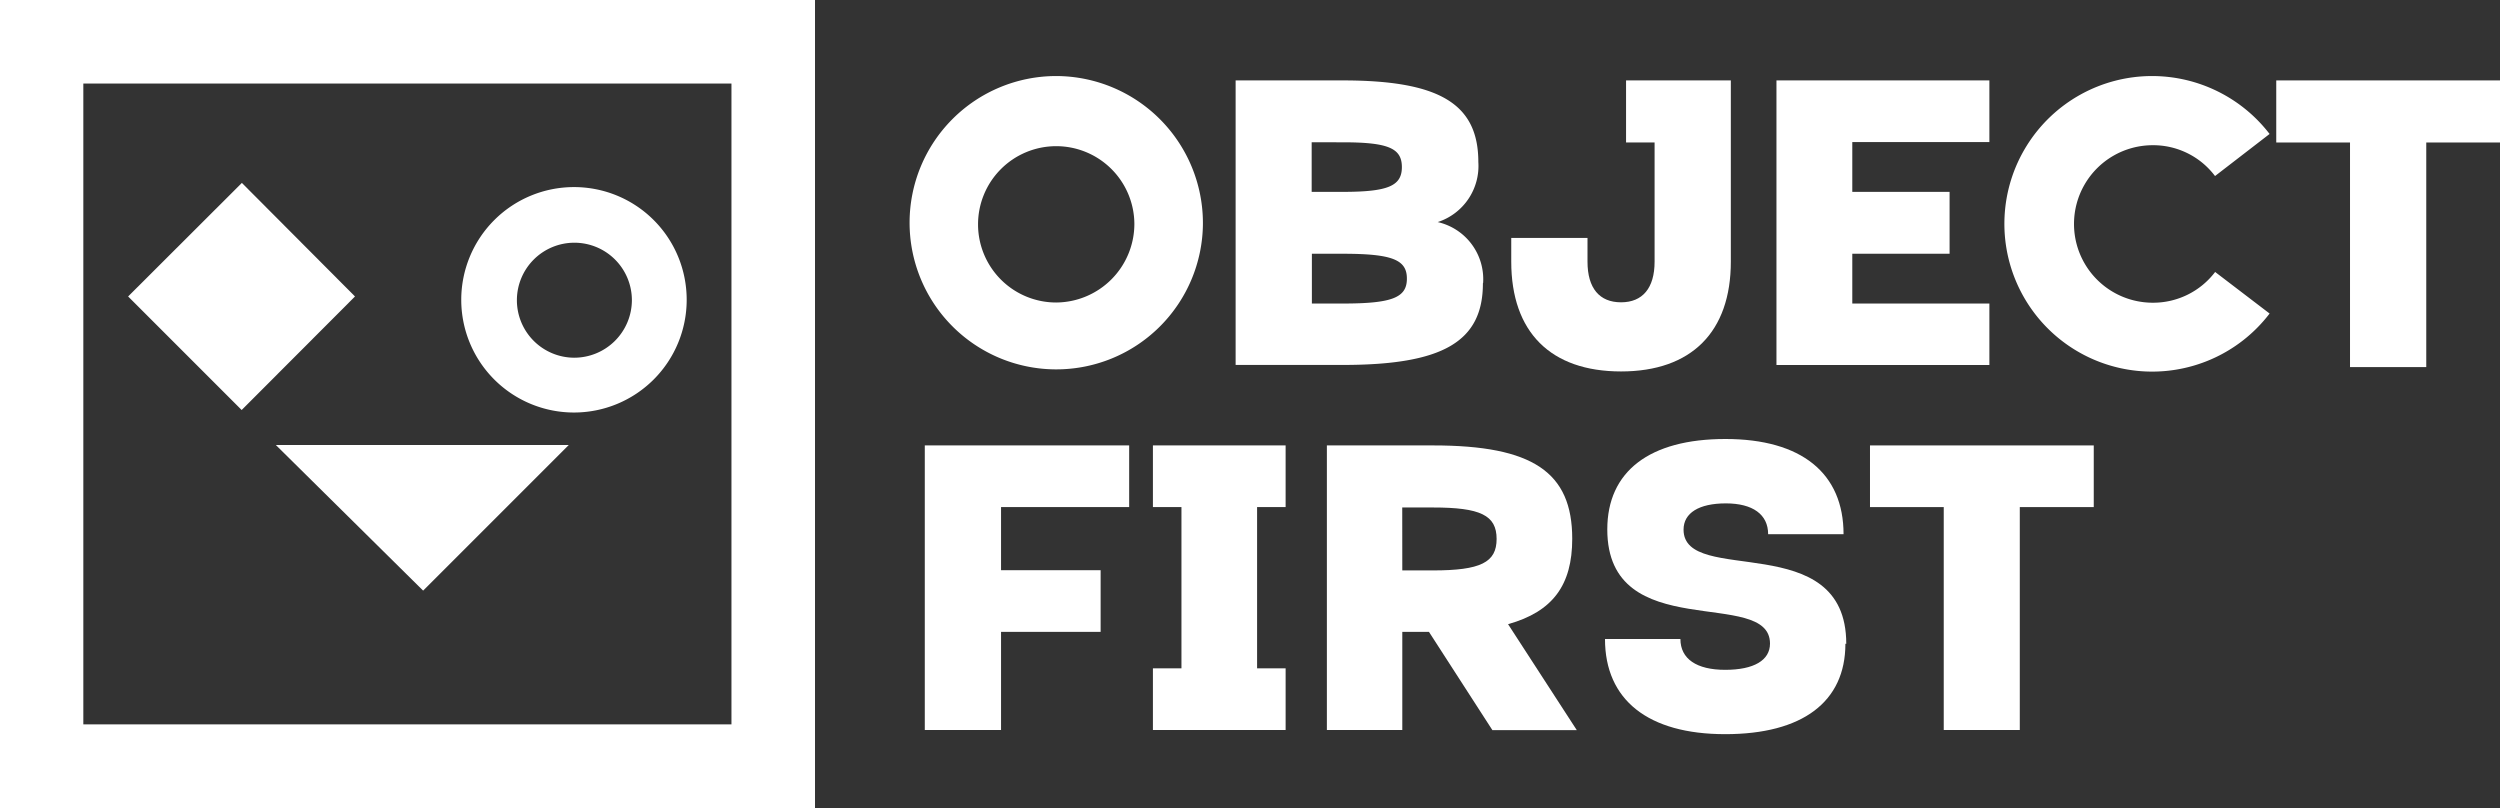
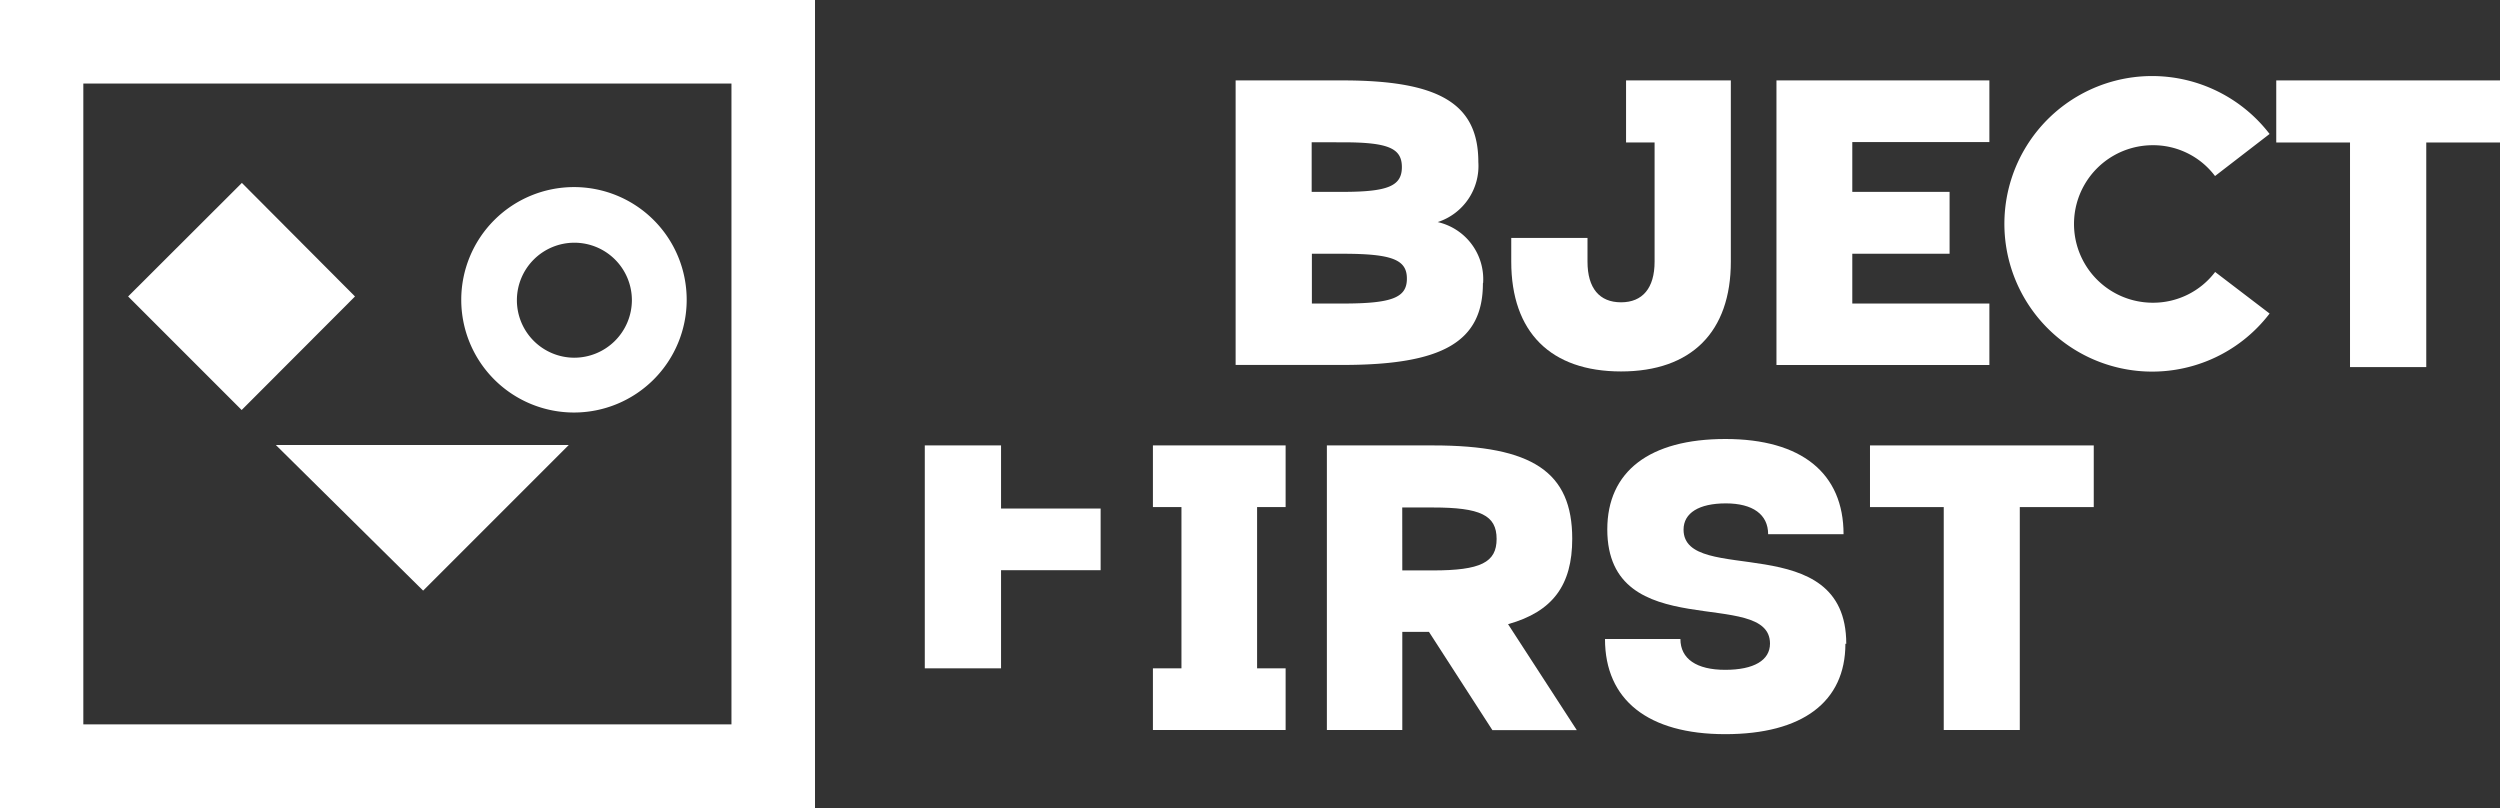
<svg xmlns="http://www.w3.org/2000/svg" id="Object-first" width="188.708" height="61" viewBox="0 0 188.708 61">
  <rect x="0" y="0" width="188.708" height="61" fill="#333333" stroke="none" />
  <g id="lettering" transform="translate(68.658 5.74)">
-     <path id="Tracciato_2213" data-name="Tracciato 2213" d="M453.568,47.65a5.9,5.9,0,1,0-5.9,5.944A5.94,5.94,0,0,0,453.568,47.65Zm5.174,0A11.071,11.071,0,1,1,447.671,36.5,11.1,11.1,0,0,1,458.742,47.65Z" transform="translate(-436.6 -36.5)" fill="#fff" />
    <path id="Tracciato_2214" data-name="Tracciato 2214" d="M606.027,53.555c0-1.431-1.132-1.871-4.844-1.871h-2.327v3.758h2.327c3.711,0,4.844-.44,4.844-1.871Zm-7.187-6.542h2.327c3.428,0,4.482-.44,4.482-1.871s-1.038-1.871-4.482-1.871H598.84v3.743Zm12.926,6.9c0,4.419-3.035,6.164-10.583,6.164H593.1V38.6h8.083c7.3,0,10.238,1.761,10.238,6.164a4.453,4.453,0,0,1-3.067,4.529,4.421,4.421,0,0,1,3.428,4.592Z" transform="translate(-568.489 -38.27)" fill="#fff" />
    <path id="Tracciato_2215" data-name="Tracciato 2215" d="M741.975,38.616V52.281c0,5.3-2.972,8.287-8.287,8.287S725.4,57.6,725.4,52.281V50.489h5.756v1.793c0,2,.9,3.067,2.532,3.067,1.62,0,2.532-1.069,2.532-3.067v-9h-2.154V38.6h7.91Z" transform="translate(-679.984 -38.27)" fill="#fff" />
    <path id="Tracciato_2216" data-name="Tracciato 2216" d="M868.772,55.427v4.655H852.7V38.6h16.072v4.655H858.424v3.758h7.344v4.671h-7.344v3.758h10.348Z" transform="translate(-787.265 -38.27)" fill="#fff" />
    <path id="Tracciato_2217" data-name="Tracciato 2217" d="M978,51.282l4.12,3.145A11.155,11.155,0,1,1,973.265,36.5a11.2,11.2,0,0,1,8.854,4.372L978,44.048a5.839,5.839,0,0,0-4.7-2.327,5.944,5.944,0,0,0,0,11.889A5.87,5.87,0,0,0,978,51.3Z" transform="translate(-879.461 -36.5)" fill="#fff" />
    <path id="Tracciato_2218" data-name="Tracciato 2218" d="M1109.49,38.6v4.686h-5.567V60.239h-5.755V43.286H1092.6V38.6Z" transform="translate(-989.439 -38.27)" fill="#fff" />
-     <path id="Tracciato_2219" data-name="Tracciato 2219" d="M443.9,235.281V213.8h15.427v4.655h-9.671v4.765h7.517v4.655h-7.517v7.407H443.9Z" transform="translate(-442.752 -185.918)" fill="#fff" />
+     <path id="Tracciato_2219" data-name="Tracciato 2219" d="M443.9,235.281V213.8h15.427h-9.671v4.765h7.517v4.655h-7.517v7.407H443.9Z" transform="translate(-442.752 -185.918)" fill="#fff" />
    <path id="Tracciato_2220" data-name="Tracciato 2220" d="M563.417,230.626v4.655H553.4v-4.655h2.154V218.455H553.4V213.8h10.017v4.655h-2.154v12.172Z" transform="translate(-535.032 -185.918)" fill="#fff" />
    <path id="Tracciato_2221" data-name="Tracciato 2221" d="M642.593,223.235H644.9c3.6,0,4.812-.6,4.812-2.375,0-1.793-1.227-2.375-4.812-2.375h-2.312Zm6.794,12.046-4.781-7.407h-2.013v7.407H636.9V213.8h8.02c7.517,0,10.5,2.013,10.5,7.045,0,3.491-1.462,5.5-4.844,6.448l5.189,8h-6.385Z" transform="translate(-605.401 -185.918)" fill="#fff" />
    <path id="Tracciato_2222" data-name="Tracciato 2222" d="M788.547,226.158c0,4.4-3.255,6.825-9.074,6.825S770.4,230.4,770.4,225.8h5.693c0,1.494,1.211,2.327,3.381,2.327s3.381-.723,3.381-1.981c0-4.309-12.282.173-12.282-8.618,0-4.372,3.177-6.825,8.917-6.825s8.917,2.579,8.917,7.187h-5.693c0-1.494-1.164-2.327-3.192-2.327s-3.192.723-3.192,1.981c0,4.309,12.282-.173,12.282,8.618Z" transform="translate(-717.908 -183.306)" fill="#fff" />
    <path id="Tracciato_2223" data-name="Tracciato 2223" d="M914.49,213.8v4.655h-5.583v16.826h-5.74V218.455H897.6V213.8Z" transform="translate(-825.105 -185.918)" fill="#fff" />
  </g>
  <g id="sign">
    <path id="Tracciato_2224" data-name="Tracciato 2224" d="M61.5,96.371l8.57,8.571,8.555-8.571L70.086,87.8Z" transform="translate(-51.829 -73.993)" fill="#fff" fill-rule="evenodd" />
    <path id="Tracciato_2225" data-name="Tracciato 2225" d="M0,0V61H61.519V0ZM55.213,54.678H6.29V6.306H55.213Z" fill="#fff" fill-rule="evenodd" />
    <path id="Tracciato_2226" data-name="Tracciato 2226" d="M132.4,213.6h22.11l-10.992,10.992Z" transform="translate(-111.579 -180.01)" fill="#fff" fill-rule="evenodd" />
    <path id="Tracciato_2227" data-name="Tracciato 2227" d="M229.908,89.8a8.508,8.508,0,1,0,8.508,8.508A8.5,8.5,0,0,0,229.908,89.8Zm0,12.879a4.34,4.34,0,1,1,4.372-4.34A4.356,4.356,0,0,1,229.908,102.679Z" transform="translate(-186.583 -75.678)" fill="#fff" fill-rule="evenodd" />
  </g>
</svg>